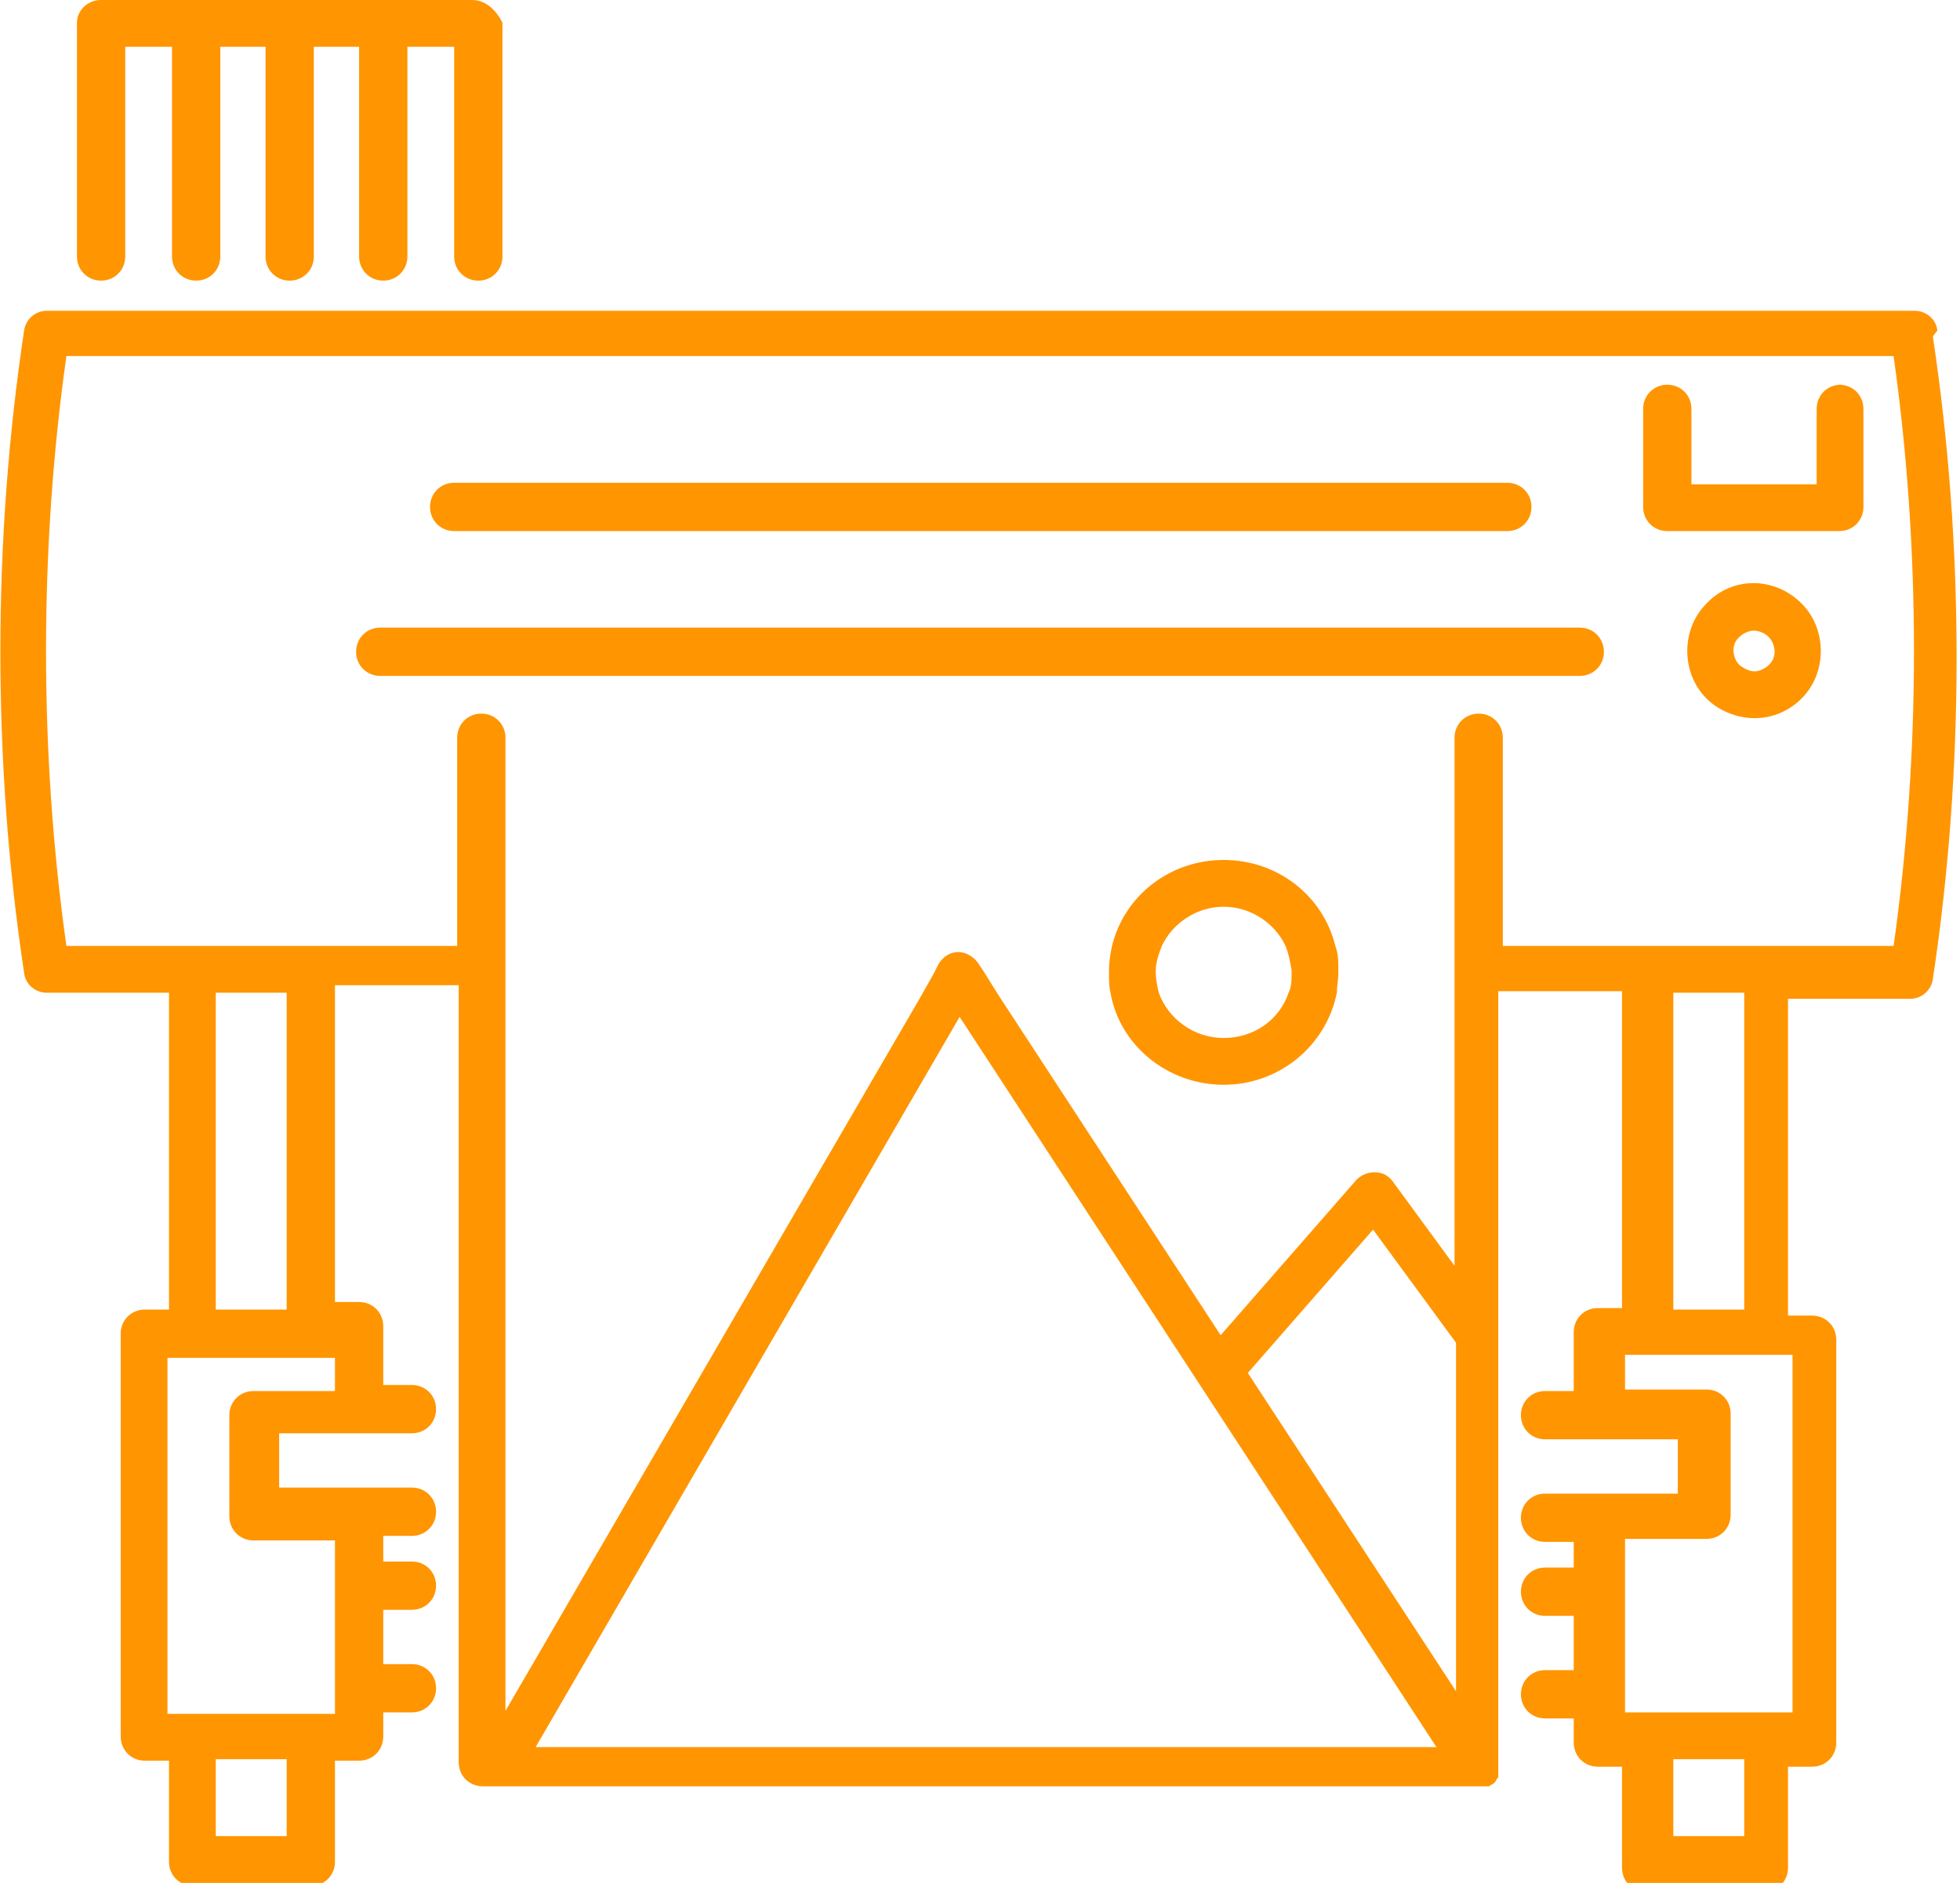
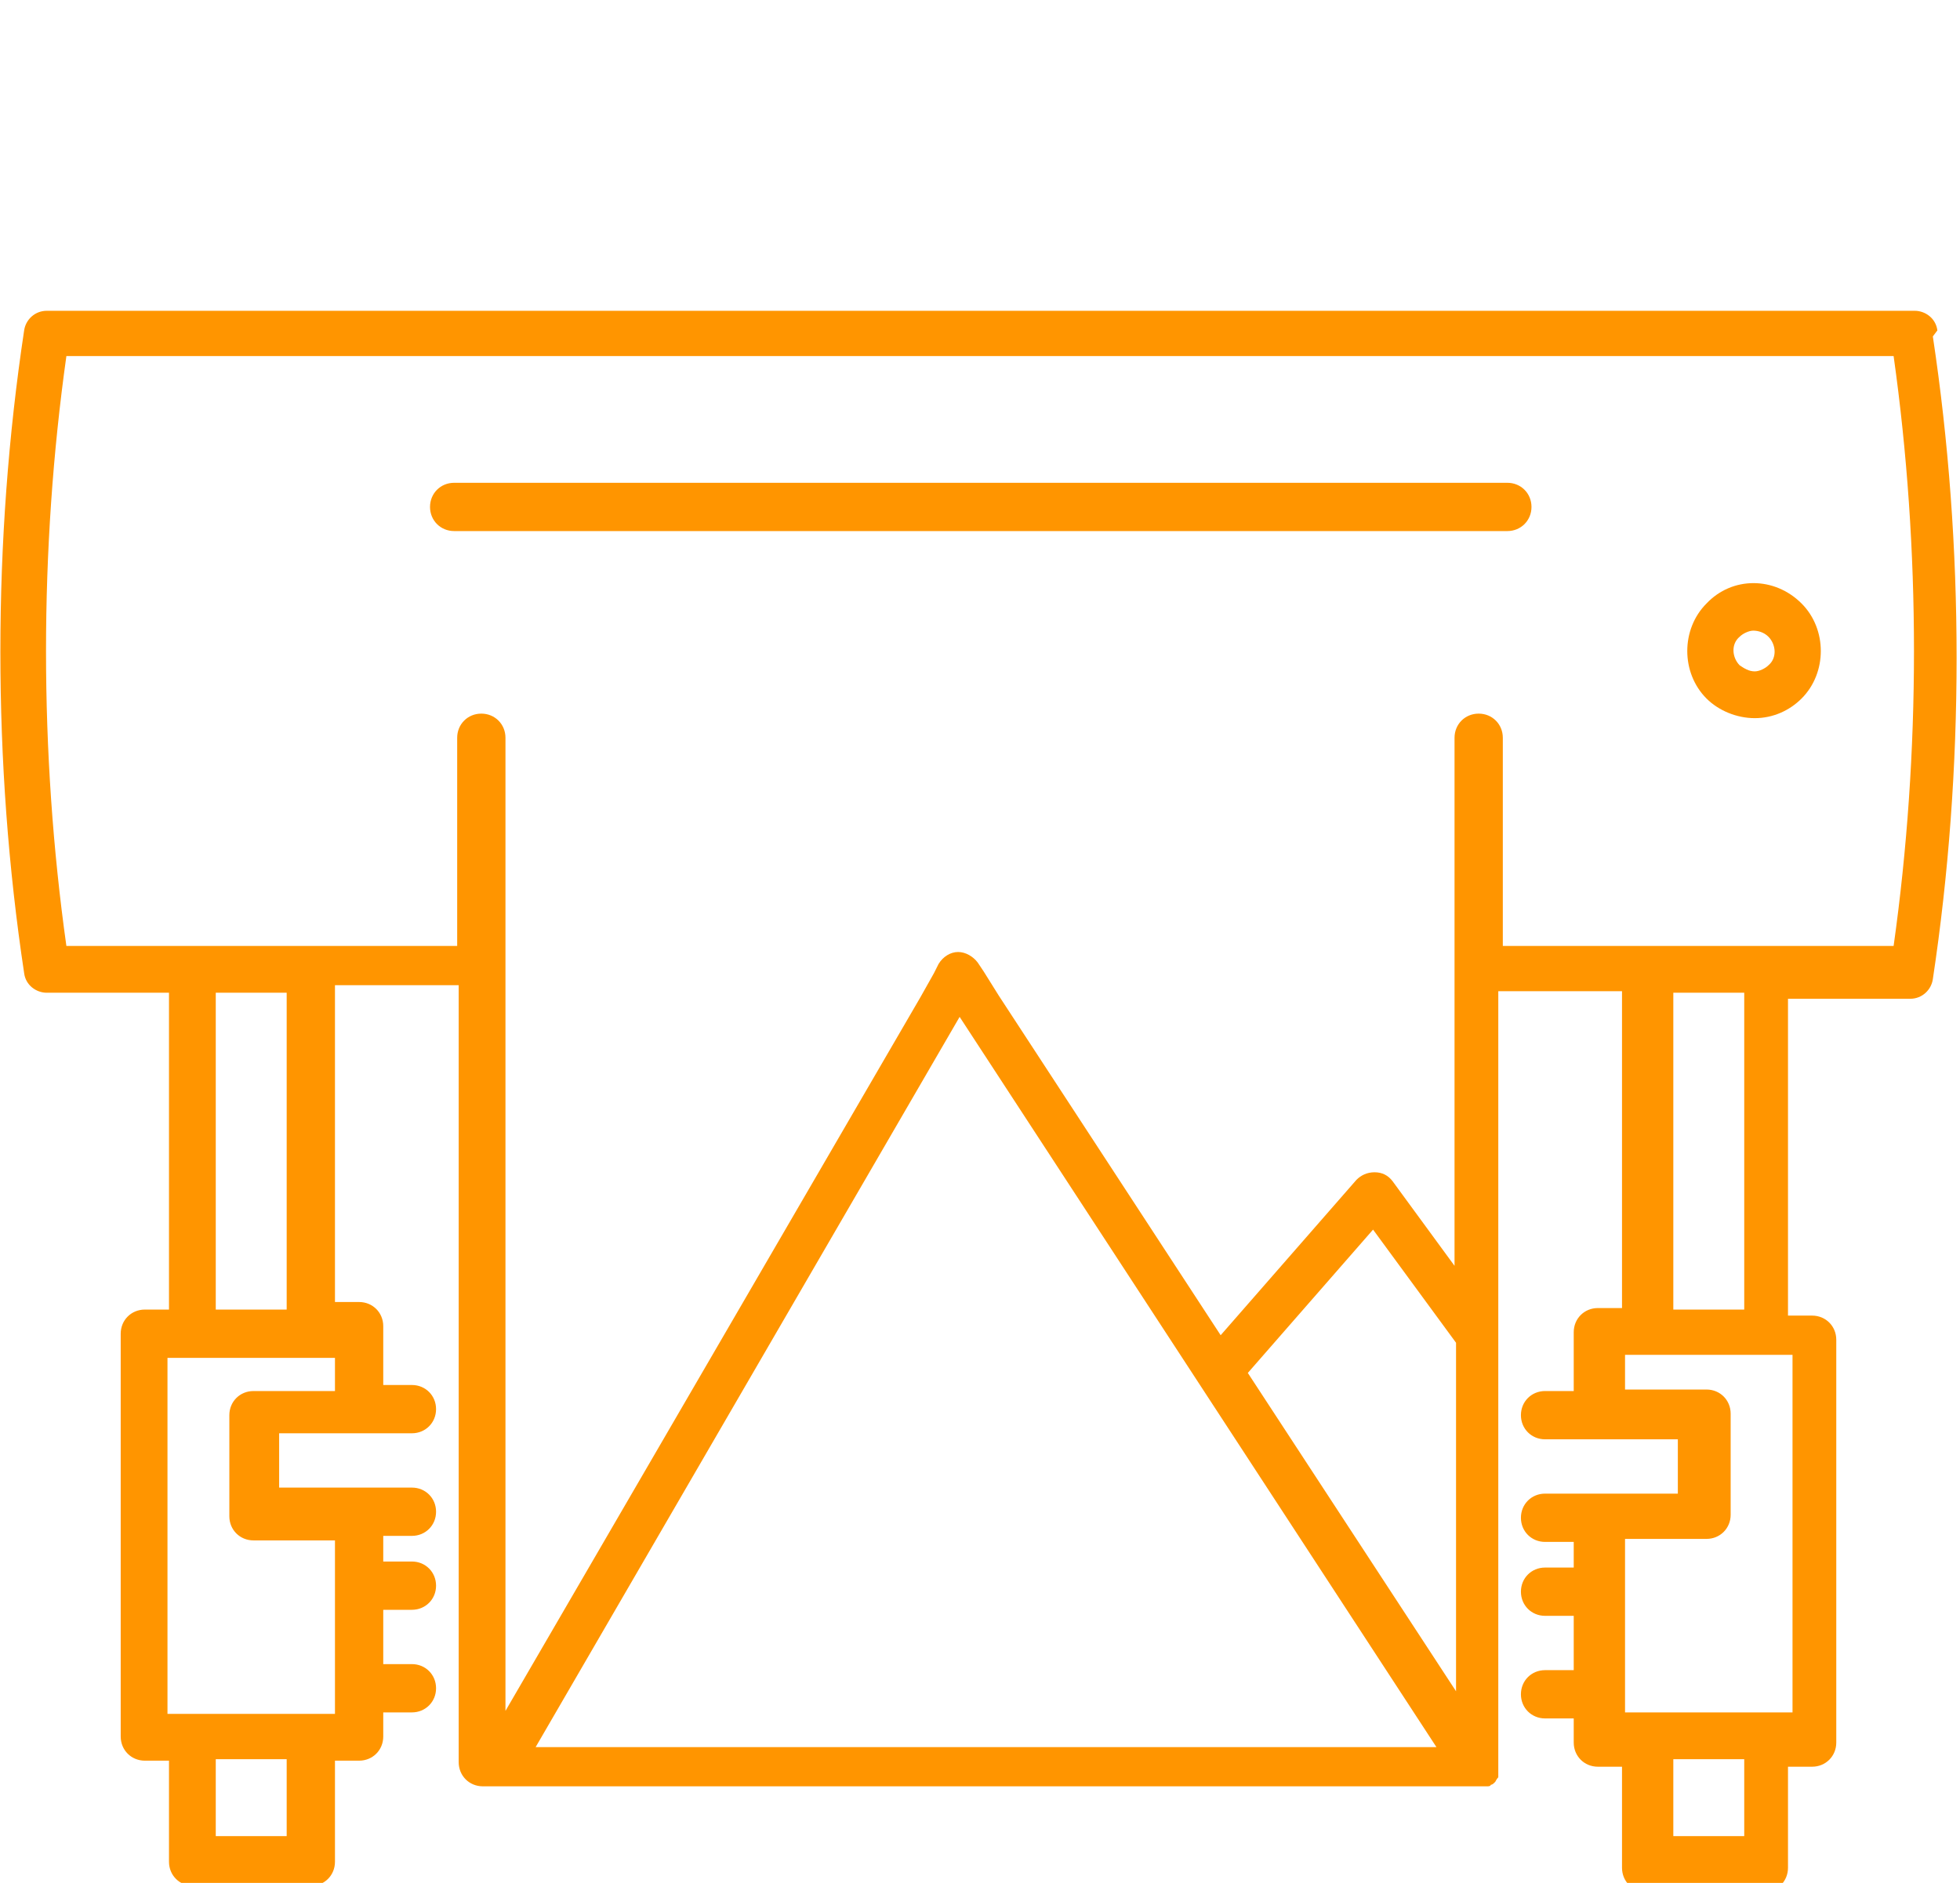
<svg xmlns="http://www.w3.org/2000/svg" id="Layer_1" version="1.1" viewBox="0 0 129.9 124.8">
  <defs>
    <style>
      .st0 {
        fill: #ff9500;
      }
    </style>
  </defs>
  <g id="Capa_1">
    <g>
      <path class="st0" d="M128.4,21.9c-.1-.8-.8-1.3-1.5-1.3H3.1c-.8,0-1.4.6-1.5,1.3-2.1,13.9-2.1,28.7,0,42.6.1.8.8,1.3,1.5,1.3h8.1v21h-1.6c-.9,0-1.6.7-1.6,1.6v26.7c0,.9.7,1.6,1.6,1.6h1.6v6.7c0,.9.7,1.6,1.6,1.6h7.8c.9,0,1.6-.7,1.6-1.6v-6.7h1.6c.9,0,1.6-.7,1.6-1.6v-1.6h1.9c.9,0,1.6-.7,1.6-1.6s-.7-1.6-1.6-1.6h-1.9v-3.6h1.9c.9,0,1.6-.7,1.6-1.6s-.7-1.6-1.6-1.6h-1.9v-1.7h1.9c.9,0,1.6-.7,1.6-1.6s-.7-1.6-1.6-1.6h-8.8v-3.6h8.8c.9,0,1.6-.7,1.6-1.6s-.7-1.6-1.6-1.6h-1.9v-3.9c0-.9-.7-1.6-1.6-1.6h-1.6v-21h8.2v51.5c0,.9.7,1.6,1.6,1.6h66.1c0,0,.2,0,.3,0,0,0,0,0,0,0,0,0,.1,0,.2,0,0,0,0,0,0,0,0,0,.2,0,.2-.1,0,0,0,0,0,0,0,0,.1,0,.2-.1,0,0,0,0,0,0,0,0,0,0,.1-.1,0,0,.1-.2.2-.3,0,0,0-.1,0-.2,0,0,0-.1,0-.2,0,0,0,0,0,0,0,0,0-.1,0-.2h0v-51.5h8.2v21h-1.6c-.9,0-1.6.7-1.6,1.6v3.9h-1.9c-.9,0-1.6.7-1.6,1.6s.7,1.6,1.6,1.6h8.8v3.6h-8.8c-.9,0-1.6.7-1.6,1.6s.7,1.6,1.6,1.6h1.9v1.7h-1.9c-.9,0-1.6.7-1.6,1.6s.7,1.6,1.6,1.6h1.9v3.6h-1.9c-.9,0-1.6.7-1.6,1.6s.7,1.6,1.6,1.6h1.9v1.6c0,.9.7,1.6,1.6,1.6h1.6v6.7c0,.9.7,1.6,1.6,1.6h7.8c.9,0,1.6-.7,1.6-1.6v-6.7h1.6c.9,0,1.6-.7,1.6-1.6v-26.7c0-.9-.7-1.6-1.6-1.6h-1.6v-21h8.1c.8,0,1.4-.6,1.5-1.3,2.1-13.9,2.1-28.7,0-42.6h0ZM125.5,62.7h-25.9v-13.8c0-.9-.7-1.6-1.6-1.6s-1.6.7-1.6,1.6h0v35l-4.1-5.6c-.3-.4-.7-.6-1.2-.6-.5,0-.9.2-1.2.5l-9,10.3-14.7-22.5-1-1.6-.4-.6c-.3-.4-.8-.7-1.3-.7-.5,0-1,.3-1.3.8l-.3.6-.9,1.6-27.5,47.3V48.9h0c0-.9-.7-1.6-1.6-1.6s-1.6.7-1.6,1.6v13.8H4.4c-1.8-12.8-1.8-26.3,0-39.1h121.1c1.8,12.8,1.8,26.3,0,39.1ZM118.8,113.5h-11.1v-11.5h5.4c.9,0,1.6-.7,1.6-1.6v-6.7c0-.9-.7-1.6-1.6-1.6h-5.4v-2.3h11.1v23.6h0ZM115.6,121.7h-4.7v-5.1h4.7v5.1ZM115.6,86.8h-4.7v-21h4.7v21ZM35.5,115.8l28.1-48.4,31.6,48.4h-59.7ZM96.5,112.1l-13.8-21.1,8.3-9.5,5.5,7.5v23h0ZM22.2,92.2h-5.4c-.9,0-1.6.7-1.6,1.6v6.7c0,.9.7,1.6,1.6,1.6h5.4v11.5h-11.1v-23.6h11.1v2.3h0ZM19,121.7h-4.7v-5.1h4.7v5.1ZM19,86.8h-4.7v-21h4.7v21Z" />
-       <path class="st0" d="M6.7,18.6c.9,0,1.6-.7,1.6-1.6h0V3.1h3.1v13.9h0c0,.9.7,1.6,1.6,1.6s1.6-.7,1.6-1.6h0V3.1h3v13.9h0c0,.9.7,1.6,1.6,1.6s1.6-.7,1.6-1.6h0V3.1h3v13.9h0c0,.9.7,1.6,1.6,1.6s1.6-.7,1.6-1.6h0V3.1h3.1v13.9h0c0,.9.7,1.6,1.6,1.6s1.6-.7,1.6-1.6V1.5C32.9.7,32.2,0,31.3,0H6.7C5.8,0,5.1.7,5.1,1.5v15.5c0,.9.7,1.6,1.6,1.6Z" />
-       <path class="st0" d="M104.7,41.6H25.2c-.9,0-1.6.7-1.6,1.6s.7,1.6,1.6,1.6h79.5c.9,0,1.6-.7,1.6-1.6s-.7-1.6-1.6-1.6h0Z" />
      <path class="st0" d="M30.1,35.2h69.8c.9,0,1.6-.7,1.6-1.6s-.7-1.6-1.6-1.6H30.1c-.9,0-1.6.7-1.6,1.6s.7,1.6,1.6,1.6Z" />
-       <path class="st0" d="M122,25.5c-.9,0-1.6.7-1.6,1.6h0v5h-8.3v-5h0c0-.9-.7-1.6-1.6-1.6s-1.6.7-1.6,1.6v6.5c0,.9.7,1.6,1.6,1.6h11.4c.9,0,1.6-.7,1.6-1.6v-6.5c0-.9-.7-1.6-1.6-1.6h0Z" />
      <path class="st0" d="M113.1,40c-1.7,1.7-1.7,4.6,0,6.3.8.8,2,1.3,3.2,1.3h0c1.2,0,2.3-.5,3.1-1.3,1.7-1.7,1.7-4.6,0-6.3-1.8-1.8-4.6-1.8-6.3,0h0ZM115.3,42.2c.2-.2.6-.4.9-.4s.7.1,1,.4c.5.5.6,1.4,0,1.9-.2.2-.6.4-.9.4-.4,0-.7-.2-1-.4-.5-.5-.6-1.4,0-1.9h0Z" />
-       <path class="st0" d="M88.5,62.7c-.8-3.3-3.8-5.7-7.4-5.7s-6.6,2.4-7.4,5.7c-.1.5-.2,1-.2,1.6,0,0,0,.1,0,.2,0,.5,0,.9.1,1.3.6,3.5,3.8,6.1,7.5,6.1s6.8-2.6,7.5-6.1c0-.4.1-.9.1-1.3s0-.1,0-.2c0-.5,0-1.1-.2-1.6h0ZM81.1,68.8c-2,0-3.7-1.3-4.3-3-.1-.4-.2-.9-.2-1.3s0-.1,0-.2c0-.5.2-1.1.4-1.6.7-1.5,2.3-2.6,4.1-2.6s3.4,1.1,4.1,2.6c.2.5.3,1,.4,1.6,0,0,0,.1,0,.2,0,.5,0,.9-.2,1.3-.6,1.8-2.3,3-4.3,3h0Z" />
    </g>
  </g>
</svg>